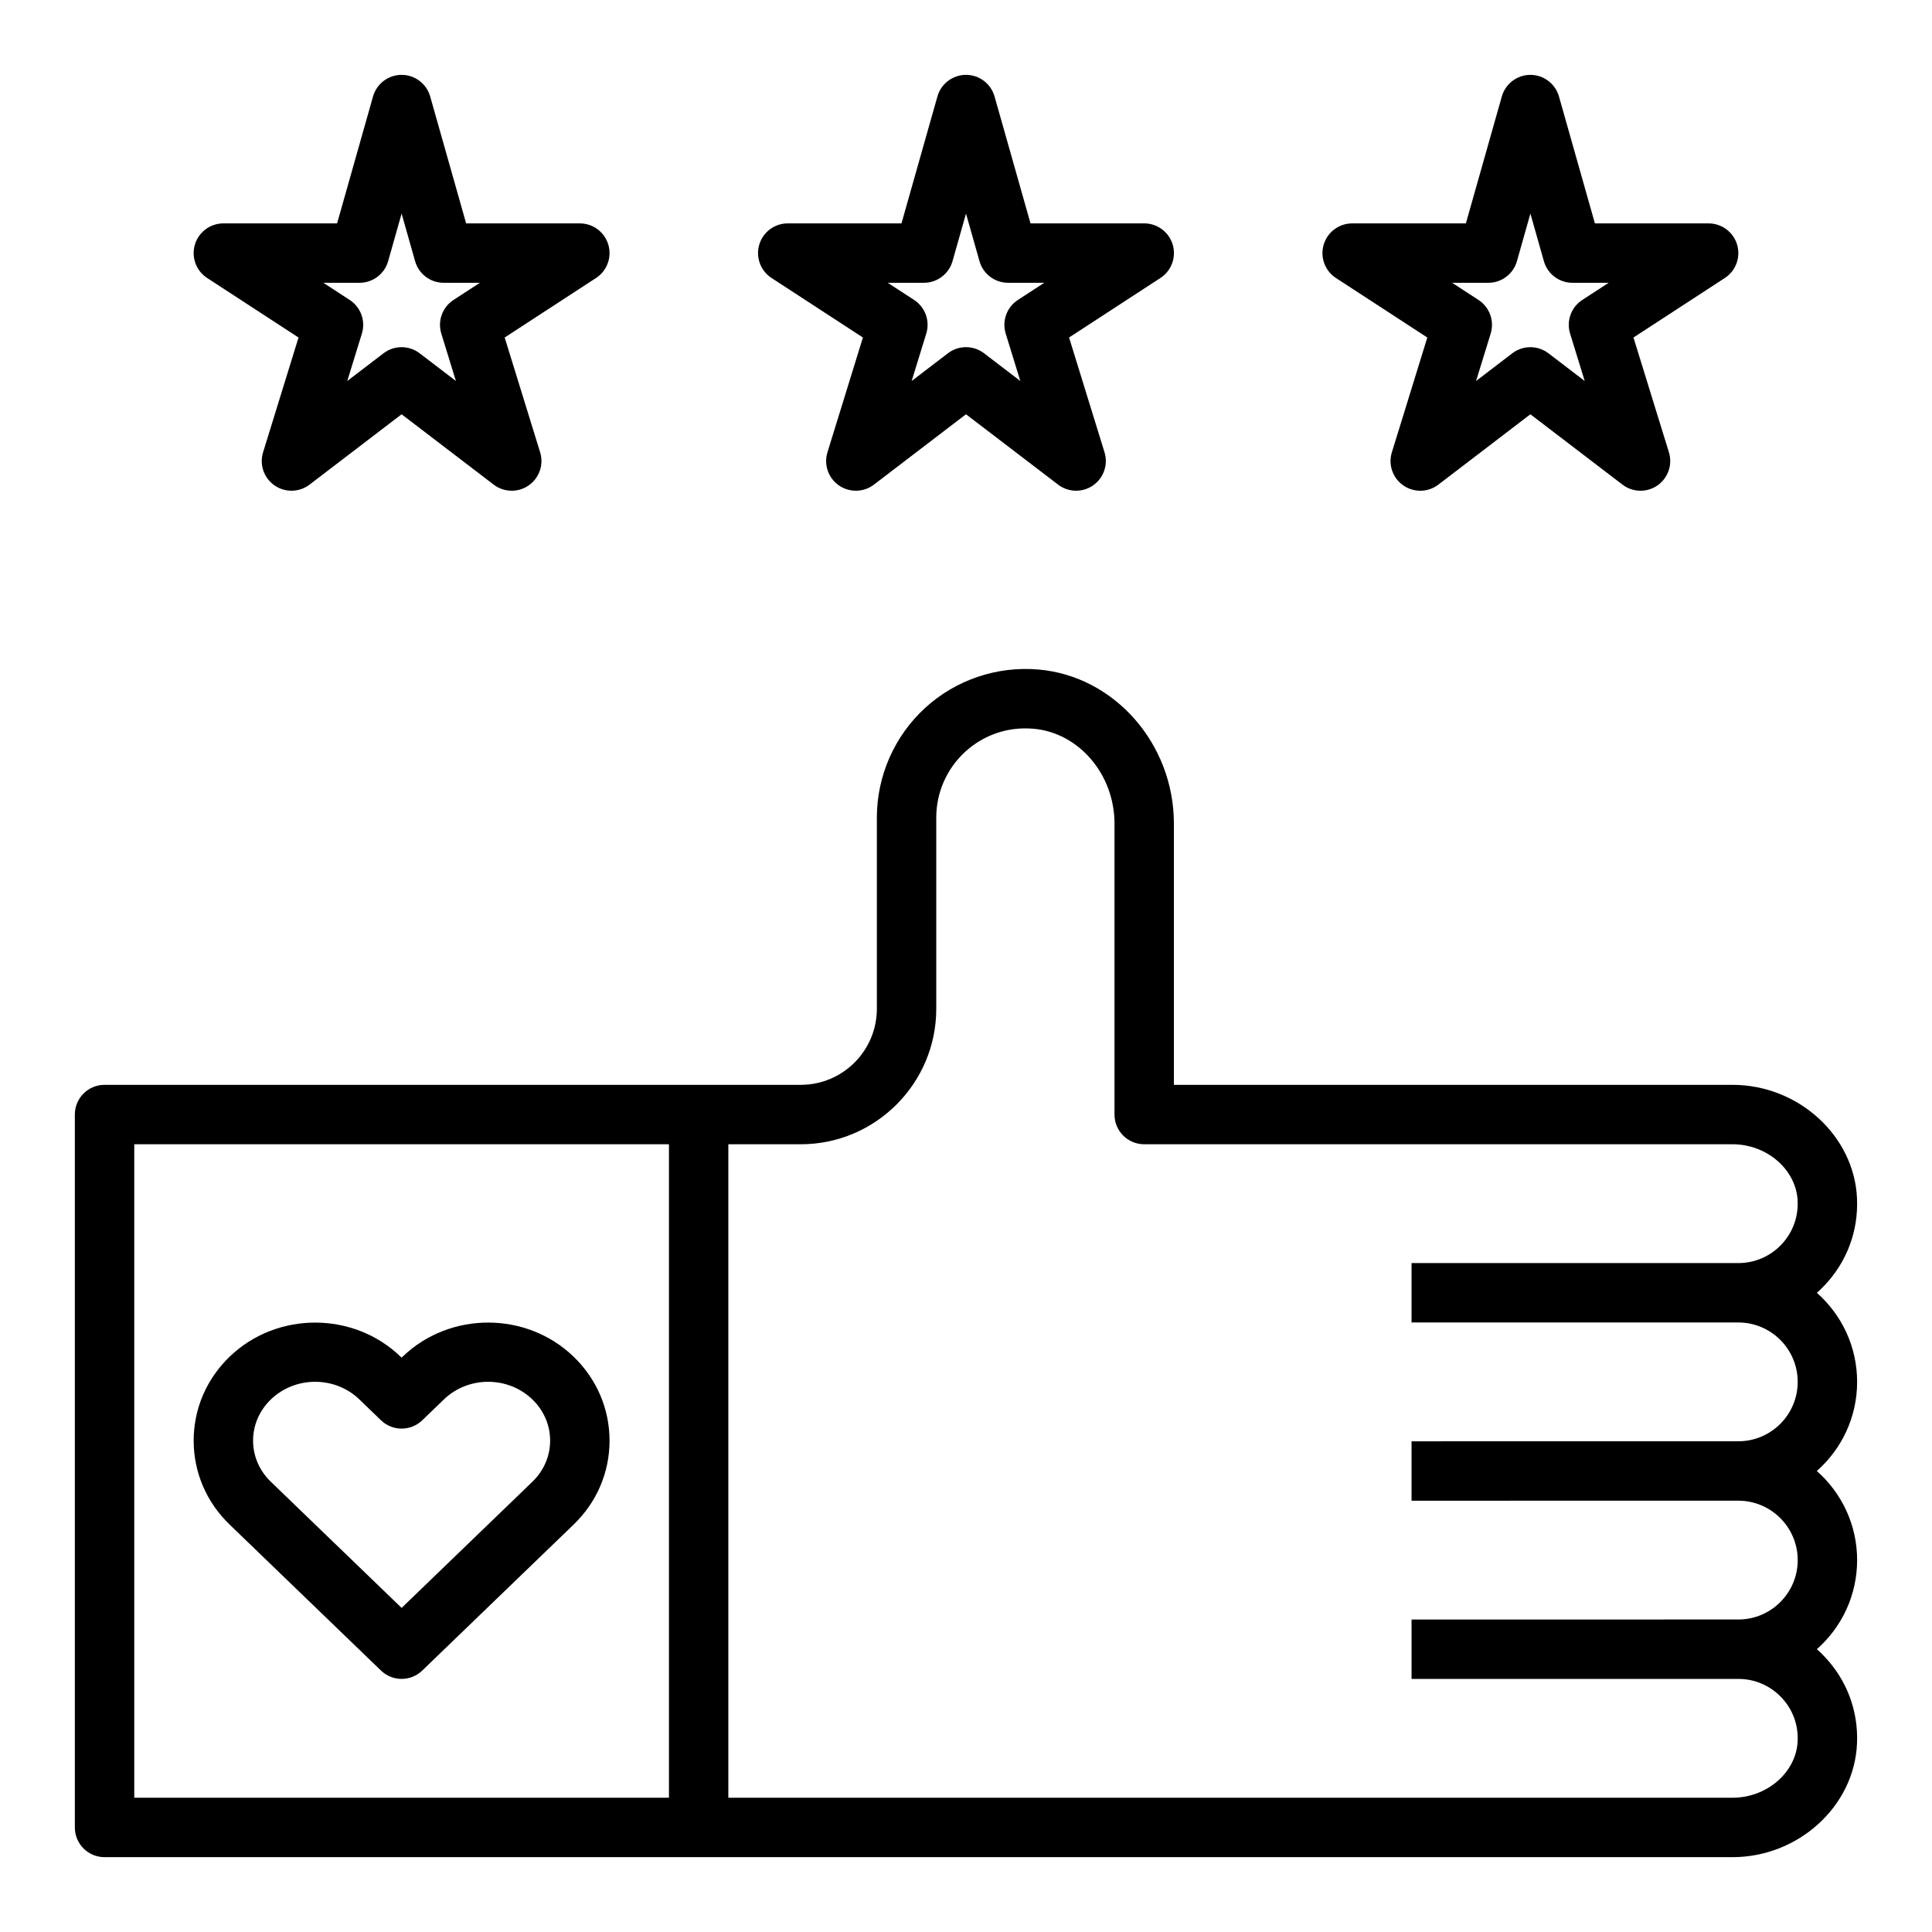
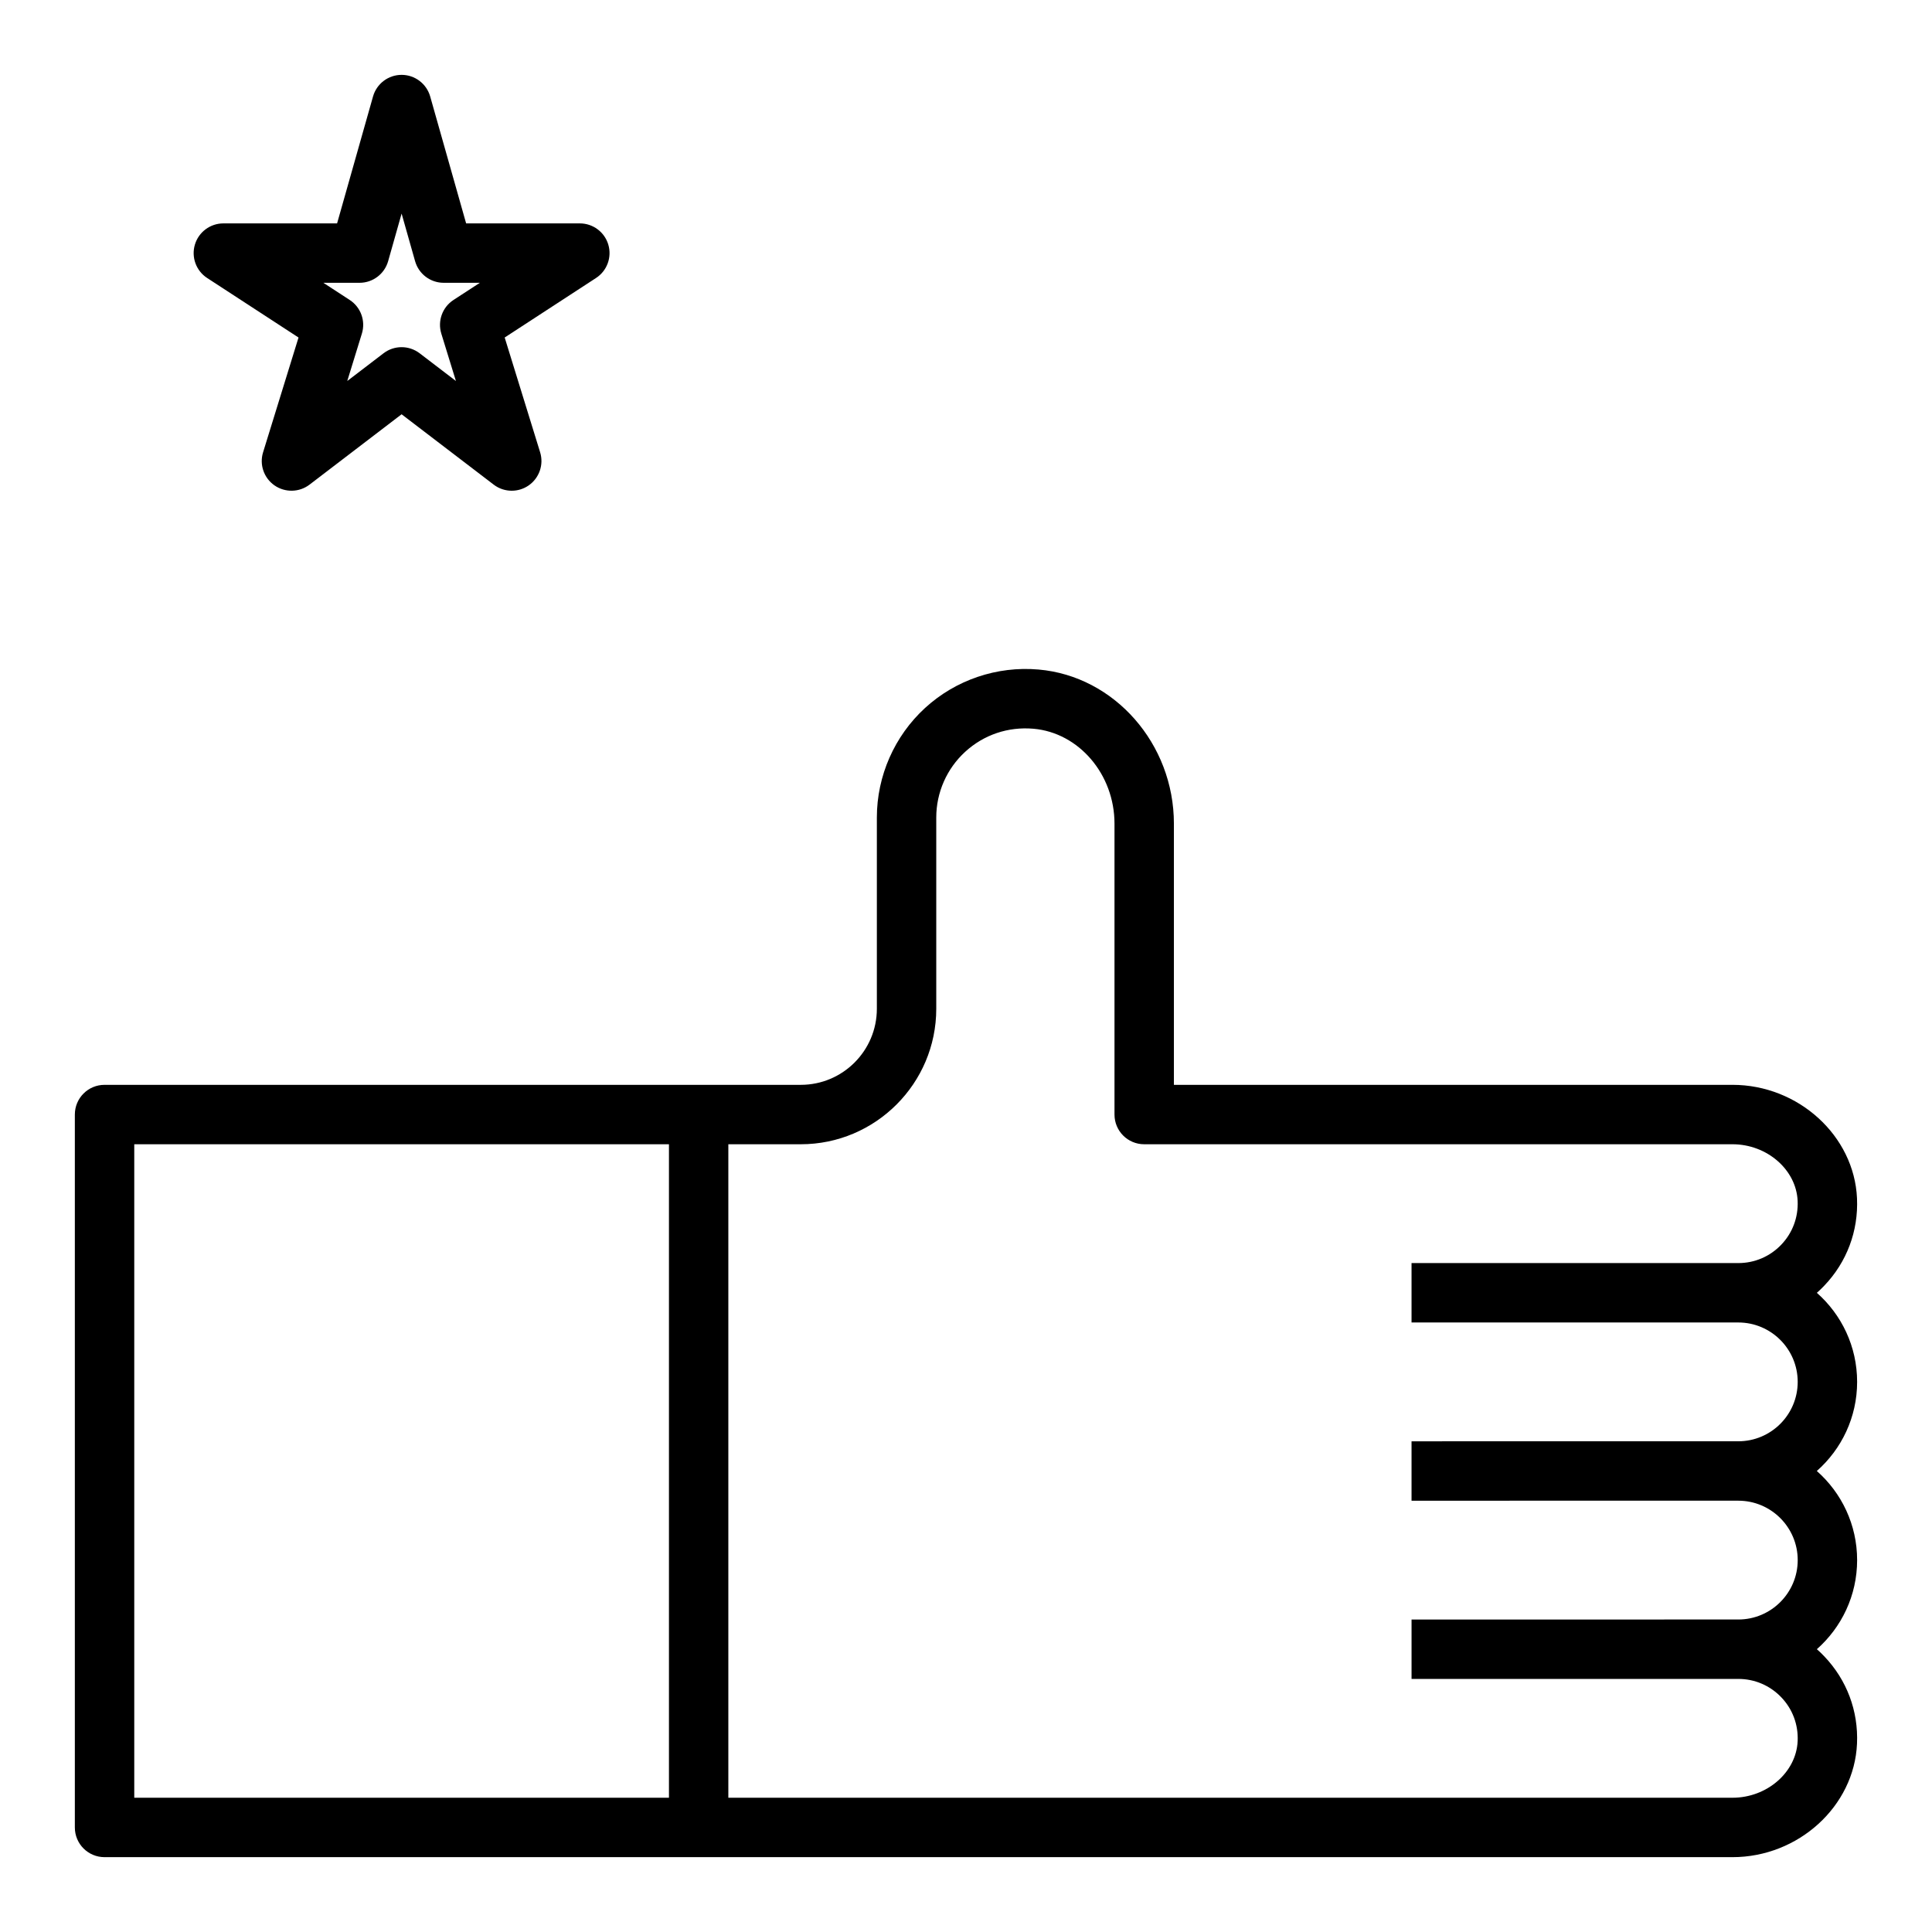
<svg xmlns="http://www.w3.org/2000/svg" fill="#000000" width="800px" height="800px" version="1.1" viewBox="144 144 512 512">
  <g>
-     <path d="m549.57 163.84c-3.519 0-6.613 2.34-7.574 5.731l-9.523 33.633h-30.133c-3.481 0-6.559 2.289-7.551 5.629-0.992 3.344 0.332 6.941 3.25 8.84l24.215 15.777-9.391 30.41c-1.016 3.266 0.203 6.816 3.016 8.777 2.809 1.953 6.566 1.883 9.289-0.195l24.402-18.652 24.41 18.648c1.41 1.078 3.094 1.613 4.781 1.613 1.574 0 3.148-0.473 4.504-1.418 2.801-1.961 4.031-5.512 3.016-8.777l-9.391-30.41 24.215-15.777c2.922-1.898 4.242-5.496 3.25-8.84-0.996-3.336-4.074-5.625-7.551-5.625h-30.133l-9.523-33.629c-0.965-3.394-4.059-5.734-7.578-5.734zm20.734 55.105-6.992 4.551c-2.945 1.922-4.258 5.559-3.219 8.918l3.871 12.555-9.621-7.352c-1.418-1.078-3.102-1.613-4.777-1.613s-3.371 0.535-4.777 1.613l-9.621 7.352 3.871-12.555c1.039-3.363-0.277-7-3.219-8.918l-6.984-4.551h9.59c3.519 0 6.613-2.34 7.574-5.731l3.57-12.609 3.574 12.617c0.961 3.387 4.055 5.723 7.574 5.723z" />
-     <path d="m407.57 169.57c-0.961-3.394-4.055-5.734-7.57-5.734-3.519 0-6.613 2.34-7.574 5.731l-9.523 33.633h-30.137c-3.481 0-6.559 2.289-7.551 5.629-0.992 3.344 0.332 6.941 3.25 8.84l24.215 15.777-9.391 30.41c-1.016 3.266 0.203 6.816 3.016 8.777 2.809 1.953 6.566 1.883 9.289-0.195l24.406-18.652 24.41 18.648c1.41 1.078 3.094 1.613 4.777 1.613 1.574 0 3.148-0.473 4.504-1.418 2.801-1.961 4.031-5.512 3.016-8.777l-9.391-30.41 24.215-15.777c2.922-1.898 4.242-5.496 3.25-8.84-0.992-3.336-4.07-5.625-7.551-5.625h-30.133zm2.953 62.84 3.871 12.555-9.621-7.352c-1.418-1.078-3.102-1.613-4.777-1.613-1.676 0-3.371 0.535-4.777 1.613l-9.621 7.352 3.871-12.555c1.039-3.363-0.277-7-3.219-8.918l-6.988-4.551h9.59c3.519 0 6.613-2.34 7.574-5.731l3.574-12.609 3.574 12.617c0.957 3.387 4.051 5.723 7.57 5.723h9.59l-6.992 4.551c-2.941 1.922-4.258 5.559-3.219 8.918z" />
    <path d="m305.21 208.83c-0.992-3.34-4.07-5.629-7.547-5.629h-30.133l-9.523-33.629c-0.965-3.394-4.059-5.734-7.578-5.734-3.519 0-6.613 2.34-7.574 5.731l-9.523 33.633h-30.133c-3.481 0-6.559 2.289-7.551 5.629-0.992 3.344 0.332 6.941 3.25 8.84l24.215 15.777-9.391 30.41c-1.016 3.262 0.203 6.812 3.016 8.773 2.809 1.953 6.559 1.883 9.289-0.195l24.402-18.648 24.41 18.648c1.41 1.078 3.094 1.613 4.781 1.613 1.574 0 3.148-0.473 4.504-1.418 2.801-1.961 4.031-5.512 3.016-8.777l-9.391-30.41 24.215-15.777c2.914-1.895 4.238-5.492 3.246-8.836zm-44.258 23.582 3.871 12.555-9.621-7.352c-1.418-1.078-3.102-1.613-4.777-1.613s-3.371 0.535-4.777 1.613l-9.621 7.352 3.871-12.555c1.039-3.363-0.277-7-3.219-8.918l-6.984-4.551h9.59c3.519 0 6.613-2.34 7.574-5.731l3.57-12.609 3.574 12.617c0.961 3.387 4.055 5.723 7.574 5.723h9.59l-6.992 4.551c-2.945 1.922-4.262 5.559-3.223 8.918z" />
    <path d="m625.49 486.61c0.668-0.59 1.316-1.211 1.938-1.867 6-6.266 9.086-14.5 8.699-23.176-0.734-16.582-15.539-30.074-33-30.074h-148.03v-69.219c0-21.16-15.75-39.094-35.855-40.84-11.035-0.977-21.996 2.762-30.094 10.188-8.117 7.445-12.77 18.023-12.77 29.02v50.688c0 11.125-9.039 20.164-20.16 20.164h-184.51c-4.352 0-7.871 3.519-7.871 7.871v188.93c0 4.352 3.519 7.871 7.871 7.871h431.42c17.469 0 32.273-13.492 33-30.07 0.387-8.684-2.707-16.91-8.699-23.176-0.621-0.652-1.266-1.273-1.938-1.867 6.543-5.777 10.668-14.223 10.668-23.609 0-9.391-4.133-17.848-10.684-23.617 6.551-5.769 10.684-14.223 10.684-23.613 0-9.383-4.125-17.832-10.668-23.602zm-304.21 133.81h-141.7v-173.18h141.7zm283.39-78.719c8.684 0 15.742 7.062 15.742 15.742 0 8.684-7.062 15.742-15.742 15.742l-86.594 0.004v15.742h86.594c4.336 0 8.375 1.73 11.383 4.863 2.992 3.125 4.535 7.25 4.344 11.602-0.367 8.285-8.113 15.023-17.27 15.023h-266.11v-173.18h19.199c19.797 0 35.902-16.105 35.902-35.902v-50.691c0-6.606 2.785-12.949 7.668-17.414 4.938-4.519 11.367-6.691 18.09-6.109 12.047 1.051 21.477 12.094 21.477 25.156v77.09c0 4.352 3.519 7.871 7.871 7.871h155.9c9.156 0 16.902 6.738 17.27 15.02 0.188 4.352-1.355 8.469-4.344 11.602-3.008 3.137-7.047 4.867-11.383 4.867h-86.594v15.742h86.594c8.684 0 15.742 7.062 15.742 15.742 0 8.684-7.062 15.742-15.742 15.742l-86.594 0.004v15.742z" />
-     <path d="m244.97 586.72c1.516 1.465 3.492 2.203 5.461 2.203s3.945-0.738 5.465-2.203l40.117-38.691c6.141-5.918 9.523-13.824 9.523-22.238 0-8.414-3.387-16.32-9.523-22.254-12.5-12.059-32.82-12.043-45.32 0l-0.262 0.254-0.262-0.25c-12.5-12.059-32.82-12.043-45.32 0-6.137 5.926-9.523 13.828-9.523 22.242 0 8.414 3.387 16.32 9.523 22.238zm-29.184-71.855c3.234-3.117 7.477-4.676 11.73-4.676 4.242 0 8.484 1.551 11.723 4.676l5.731 5.527c3.047 2.938 7.887 2.938 10.934 0l5.731-5.527c6.453-6.227 16.98-6.242 23.449 0 3.039 2.938 4.707 6.809 4.707 10.918 0 4.102-1.676 7.981-4.715 10.91l-34.645 33.418-34.645-33.418c-3.039-2.926-4.715-6.801-4.715-10.91s1.668-7.981 4.715-10.918z" />
  </g>
</svg>